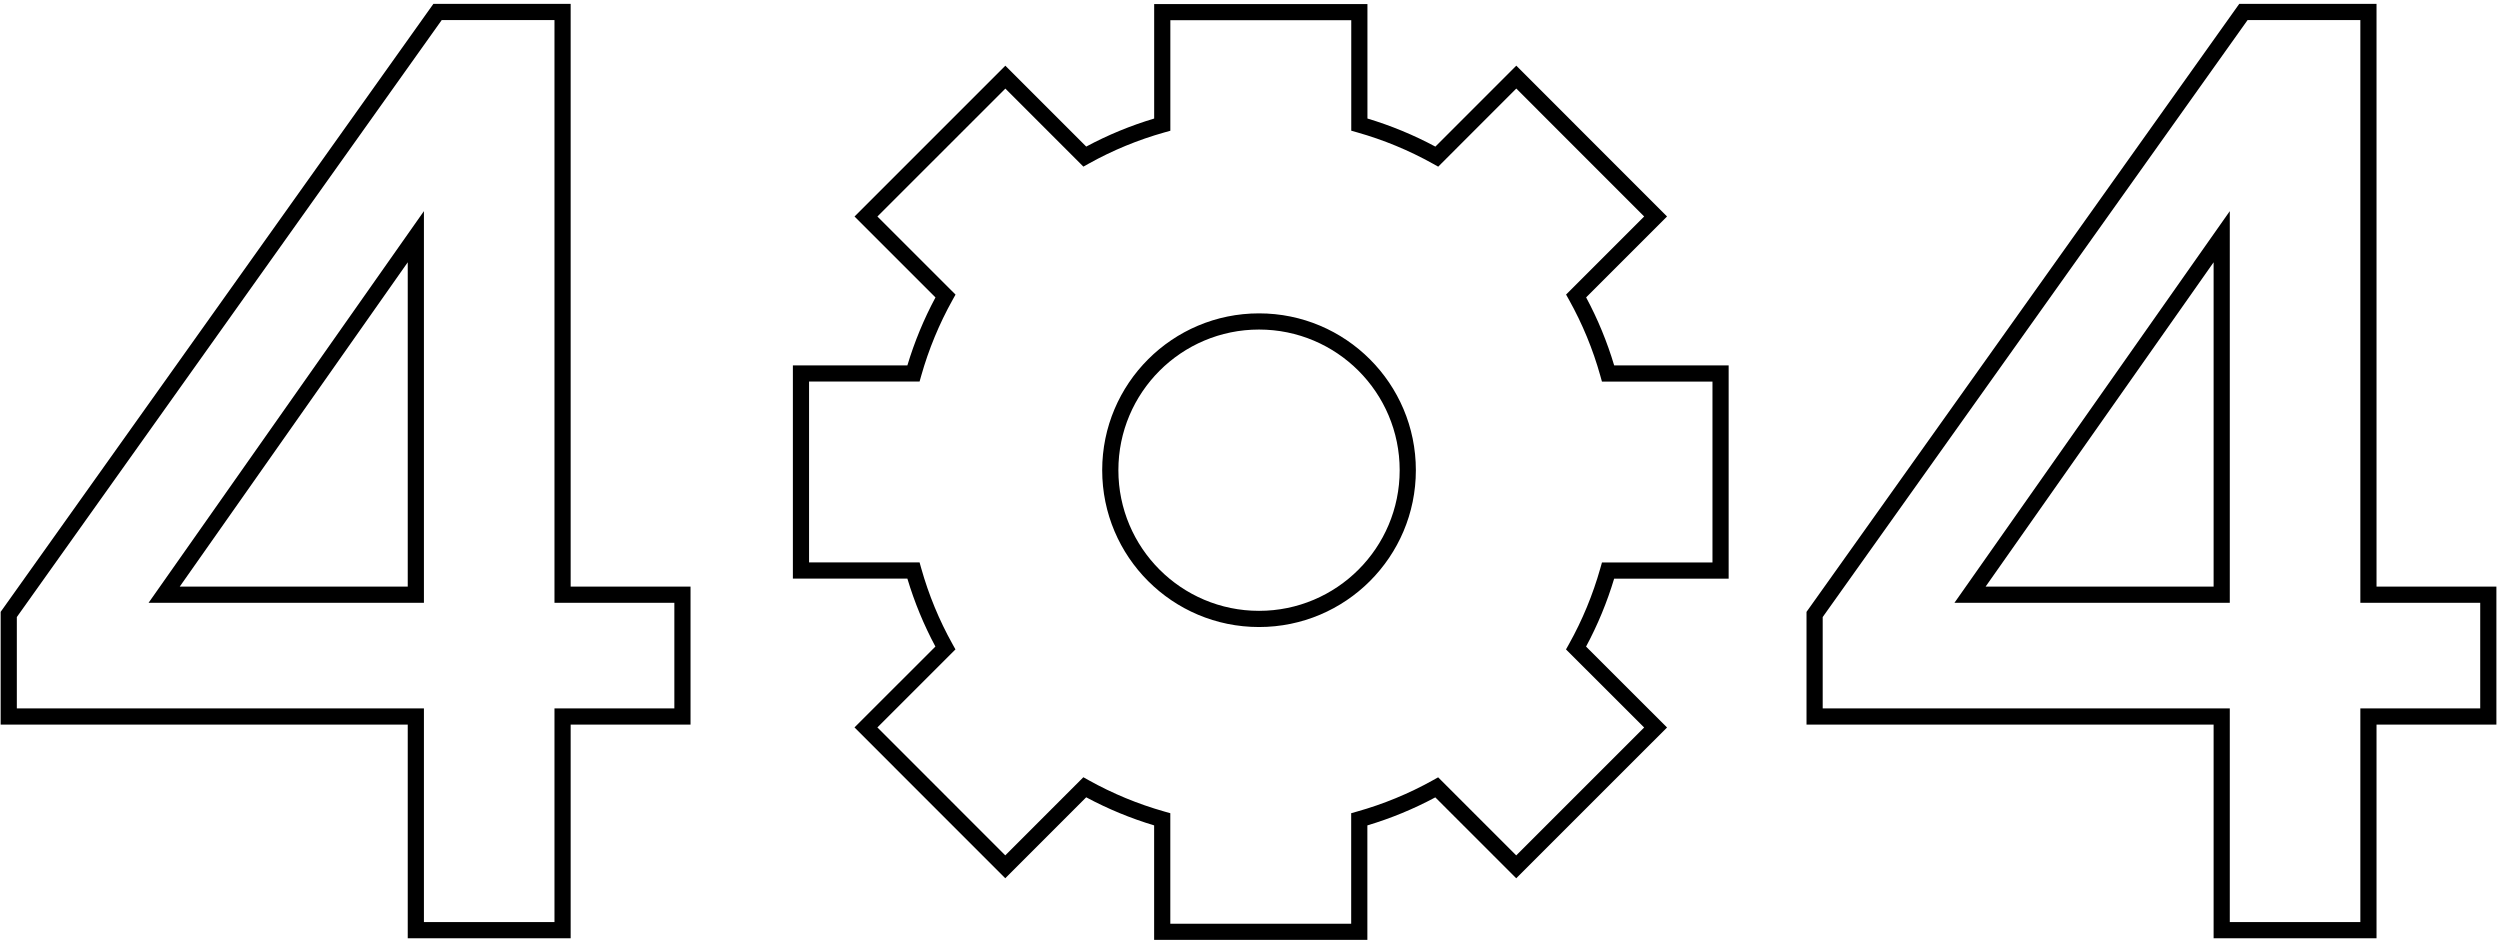
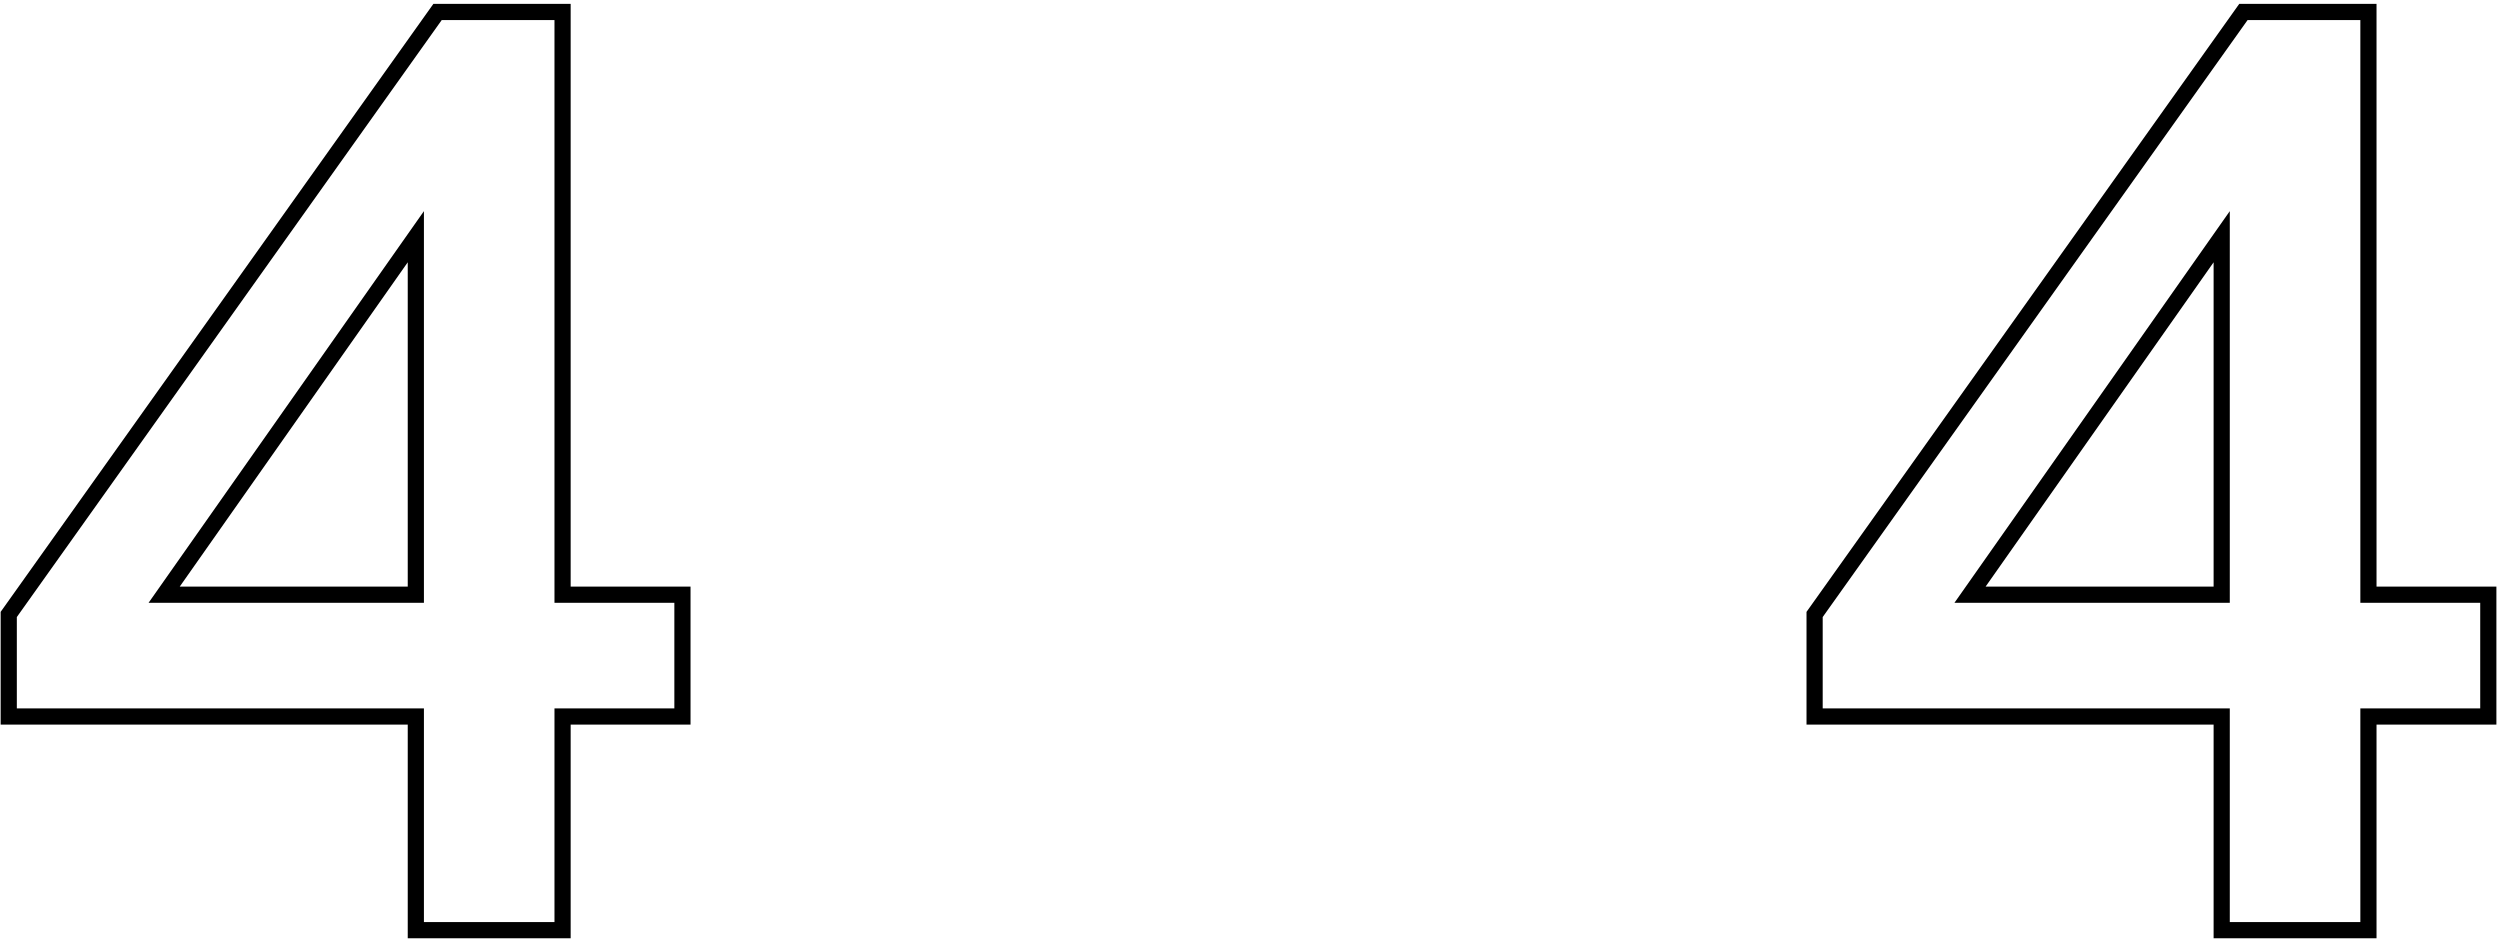
<svg xmlns="http://www.w3.org/2000/svg" width="618" height="233" viewBox="0 0 618 233" fill="none">
  <path fill-rule="evenodd" clip-rule="evenodd" d="M170.7 145.012V179.124H141.067V231.934H100.794V179.124H0.161V151.255L107.132 0.957H141.067V145.012H170.7ZM104.794 175.124V227.934H137.067V175.124H166.7V149.012H137.067V4.957H109.195L4.161 152.533V175.124H104.794ZM104.794 149.012H36.728L104.794 52.193V149.012ZM100.794 64.838L44.429 145.012H100.794V64.838Z" fill="black" />
  <path fill-rule="evenodd" clip-rule="evenodd" d="M617.11 145.012V179.124H587.478V231.934H547.204V179.124H446.571V151.255L553.543 0.957H587.478V145.012H617.11ZM551.204 175.124V227.934H583.478V175.124H613.11V149.012H583.478V4.957H555.605L450.571 152.533V175.124H551.204ZM551.204 149.012H483.138L551.204 52.193V149.012ZM547.204 64.838L490.839 145.012H547.204V64.838Z" fill="black" />
-   <path fill-rule="evenodd" clip-rule="evenodd" d="M285.31 1.001H338.031V29.297C343.846 31.046 349.474 33.373 354.826 36.242L374.827 16.231L412.092 53.516L392.091 73.516C394.96 78.868 397.286 84.499 399.023 90.33H427.323V143.041H399.018C397.27 148.855 394.95 154.483 392.074 159.837L412.093 179.837L374.809 217.111L354.807 197.11C349.455 199.978 343.827 202.298 338.013 204.039V232.342H285.301V204.037C279.486 202.288 273.859 199.961 268.507 197.092L248.505 217.103L211.231 179.818L231.232 159.826C228.364 154.474 226.044 148.846 224.303 143.032H196V90.321H224.305C226.054 84.506 228.381 78.878 231.25 73.526L211.24 53.525L248.523 16.241L268.516 36.233C273.868 33.365 279.496 31.045 285.31 29.304V1.001ZM289.31 5.001V32.321L287.852 32.731C281.333 34.565 275.049 37.154 269.135 40.453L267.815 41.19L248.523 21.898L216.897 53.524L236.207 72.825L235.471 74.145C232.171 80.061 229.573 86.346 227.729 92.865L227.318 94.321H200V139.032H227.32L227.73 140.49C229.564 147.009 232.154 153.293 235.452 159.208L236.189 160.528L216.888 179.82L248.505 211.445L267.805 192.135L269.126 192.872C275.042 196.171 281.327 198.77 287.845 200.613L289.301 201.025V228.342H334.013V201.023L335.471 200.612C341.989 198.778 348.273 196.189 354.188 192.89L355.508 192.154L374.809 211.455L406.434 179.838L387.114 160.536L387.853 159.215C391.16 153.301 393.75 147.017 395.594 140.497L396.005 139.041H423.323V94.33H396L395.592 92.868C393.768 86.335 391.17 80.052 387.871 74.136L387.134 72.816L406.436 53.515L374.827 21.889L355.527 41.199L354.207 40.463C348.29 37.163 342.006 34.564 335.487 32.721L334.031 32.31V5.001H289.31Z" fill="black" />
-   <path fill-rule="evenodd" clip-rule="evenodd" d="M311.232 151.001C330.434 151.001 346 135.434 346 116.232C346 97.03 330.434 81.464 311.232 81.464C292.03 81.464 276.463 97.03 276.463 116.232C276.463 135.434 292.03 151.001 311.232 151.001ZM311.232 155.001C332.643 155.001 350 137.643 350 116.232C350 94.821 332.643 77.464 311.232 77.464C289.821 77.464 272.463 94.821 272.463 116.232C272.463 137.643 289.821 155.001 311.232 155.001Z" fill="black" />
</svg>